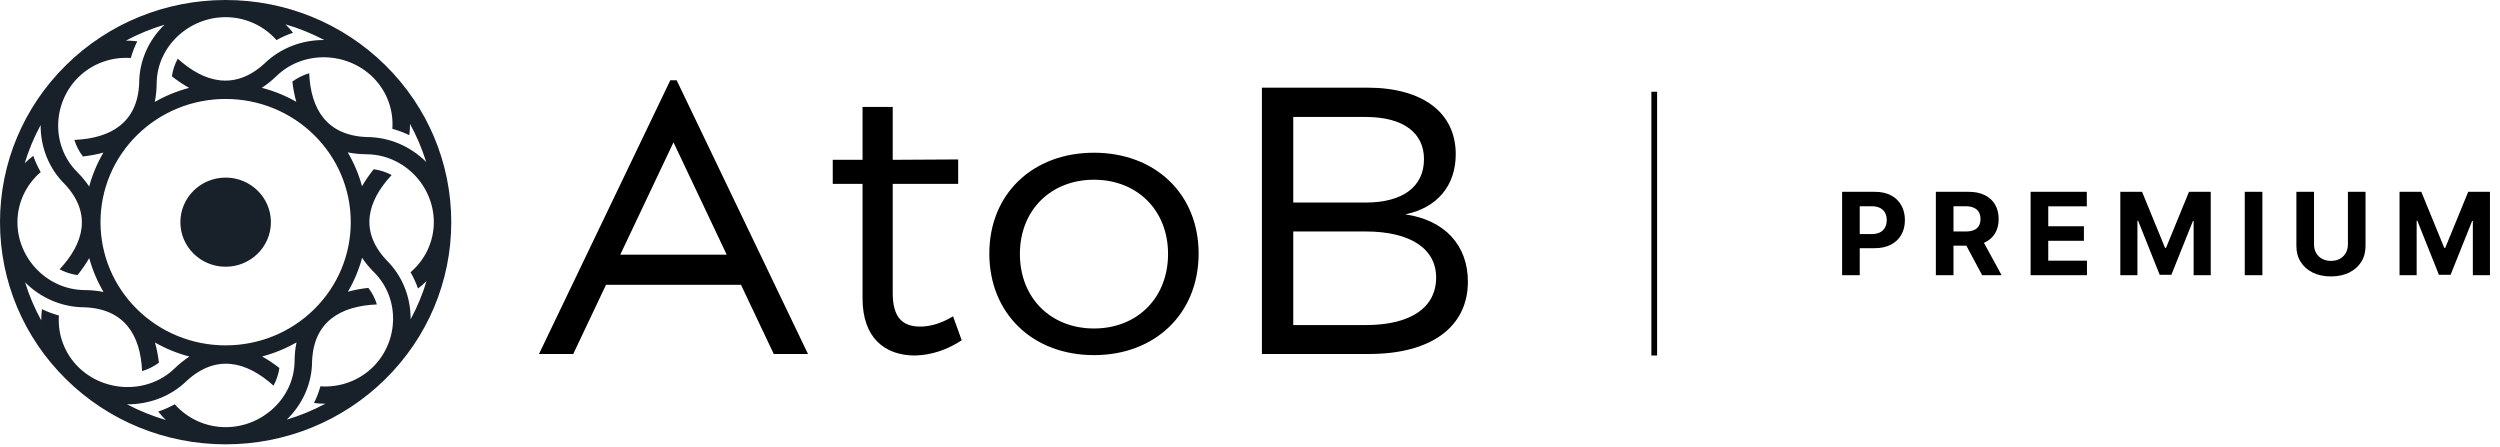
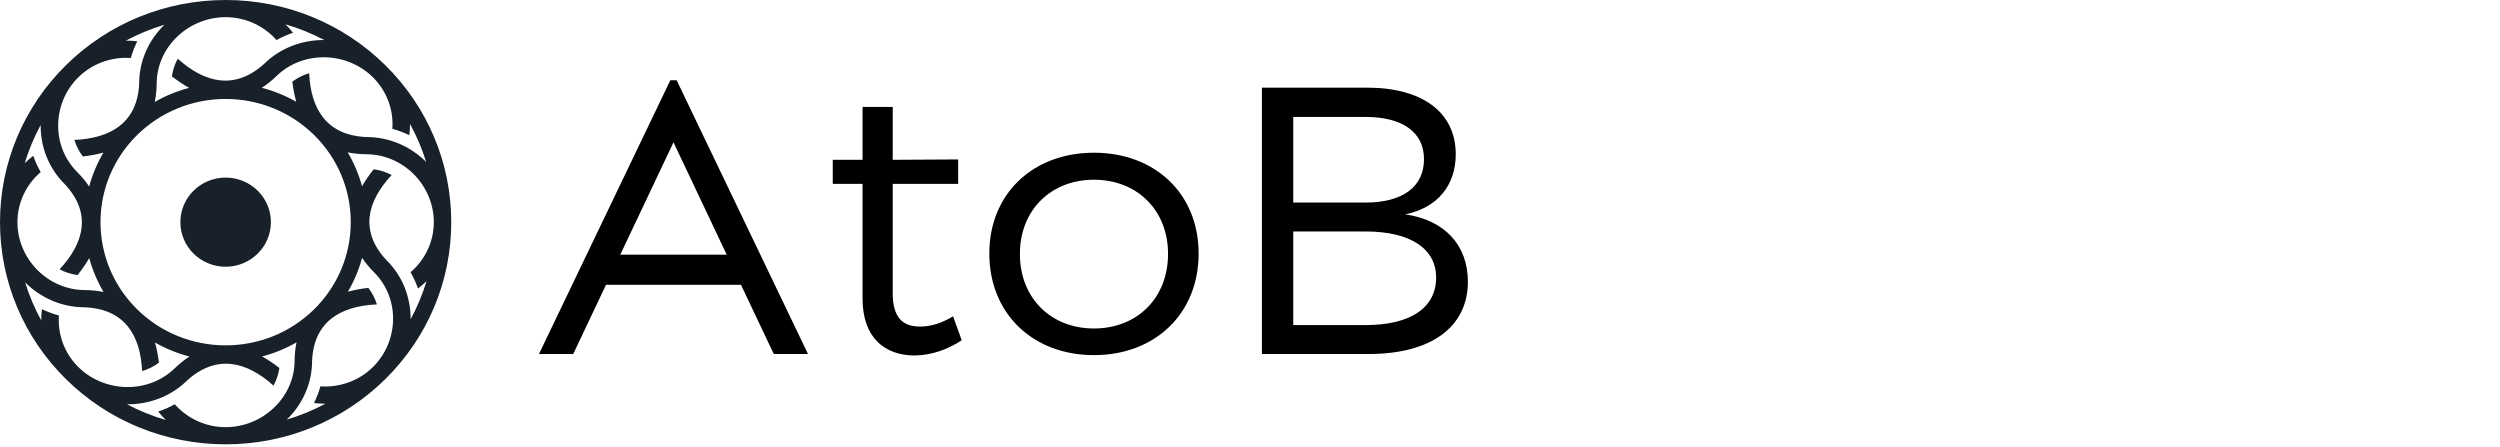
<svg xmlns="http://www.w3.org/2000/svg" width="218" height="39" viewBox="0 0 218 39" fill="none">
-   <path d="M160.632 24V16.727H163.501C164.053 16.727 164.523 16.833 164.911 17.043C165.299 17.252 165.595 17.542 165.799 17.913C166.005 18.283 166.108 18.709 166.108 19.192C166.108 19.675 166.004 20.101 165.795 20.47C165.587 20.84 165.285 21.127 164.89 21.333C164.497 21.539 164.021 21.642 163.462 21.642H161.634V20.41H163.214C163.51 20.41 163.754 20.359 163.945 20.257C164.139 20.153 164.284 20.01 164.379 19.827C164.476 19.643 164.524 19.431 164.524 19.192C164.524 18.95 164.476 18.74 164.379 18.56C164.284 18.377 164.139 18.236 163.945 18.137C163.751 18.035 163.505 17.984 163.207 17.984H162.17V24H160.632ZM168.807 24V16.727H171.676C172.225 16.727 172.694 16.826 173.082 17.022C173.473 17.216 173.77 17.492 173.974 17.849C174.18 18.204 174.283 18.622 174.283 19.103C174.283 19.586 174.178 20.001 173.97 20.349C173.762 20.695 173.46 20.96 173.065 21.145C172.672 21.329 172.196 21.422 171.637 21.422H169.716V20.186H171.388C171.682 20.186 171.926 20.146 172.12 20.065C172.314 19.985 172.458 19.864 172.553 19.703C172.65 19.542 172.699 19.342 172.699 19.103C172.699 18.861 172.65 18.658 172.553 18.492C172.458 18.326 172.313 18.201 172.116 18.116C171.922 18.028 171.677 17.984 171.381 17.984H170.344V24H168.807ZM172.734 20.69L174.542 24H172.844L171.076 20.69H172.734ZM177.069 24V16.727H181.97V17.995H178.607V19.728H181.718V20.996H178.607V22.732H181.984V24H177.069ZM184.892 16.727H186.789L188.791 21.614H188.877L190.879 16.727H192.776V24H191.284V19.266H191.224L189.342 23.965H188.326L186.444 19.249H186.384V24H184.892V16.727ZM197.28 16.727V24H195.743V16.727H197.28ZM204.738 16.727H206.275V21.45C206.275 21.981 206.149 22.445 205.895 22.842C205.644 23.24 205.293 23.55 204.841 23.773C204.388 23.993 203.862 24.103 203.26 24.103C202.657 24.103 202.129 23.993 201.676 23.773C201.224 23.55 200.873 23.24 200.622 22.842C200.371 22.445 200.245 21.981 200.245 21.45V16.727H201.783V21.319C201.783 21.596 201.843 21.842 201.964 22.058C202.087 22.273 202.26 22.442 202.483 22.565C202.705 22.688 202.964 22.75 203.26 22.75C203.559 22.75 203.818 22.688 204.038 22.565C204.261 22.442 204.432 22.273 204.553 22.058C204.676 21.842 204.738 21.596 204.738 21.319V16.727ZM209.24 16.727H211.137L213.139 21.614H213.225L215.228 16.727H217.124V24H215.632V19.266H215.572L213.69 23.965H212.674L210.792 19.249H210.732V24H209.24V16.727Z" fill="black" />
  <path fill-rule="evenodd" clip-rule="evenodd" d="M19.675 0C14.439 0 9.464 2.029 5.763 5.674C2.061 9.319 0 14.217 0 19.373C0 24.527 2.061 29.427 5.763 33.071C9.464 36.716 14.44 38.745 19.675 38.745C24.911 38.745 29.886 36.716 33.587 33.071C37.289 29.427 39.35 24.528 39.35 19.373C39.35 14.217 37.289 9.319 33.587 5.674C29.886 2.029 24.911 0 19.675 0ZM19.675 15.486C21.855 15.486 23.623 17.226 23.623 19.373C23.623 21.519 21.855 23.259 19.675 23.259C17.495 23.259 15.728 21.519 15.728 19.373C15.728 17.226 17.495 15.486 19.675 15.486ZM16.495 7.662C15.443 7.939 14.434 8.351 13.493 8.891C13.599 8.393 13.657 7.851 13.662 7.264C13.689 4.064 16.453 1.497 19.675 1.497C21.383 1.497 22.991 2.231 24.111 3.494C24.57 3.238 25.052 3.025 25.552 2.857C25.348 2.597 25.128 2.351 24.893 2.121C26.065 2.464 27.198 2.923 28.277 3.489C26.354 3.475 24.449 4.174 23.036 5.565C20.486 7.878 17.851 7.241 15.499 5.117C15.238 5.597 15.065 6.117 14.989 6.657C15.488 7.046 15.991 7.383 16.495 7.662ZM9.019 13.306C8.472 14.235 8.054 15.229 7.775 16.266C7.494 15.839 7.146 15.416 6.727 14.997C4.449 12.716 4.559 8.976 6.838 6.733C8.045 5.544 9.71 4.943 11.409 5.057C11.549 4.556 11.737 4.069 11.97 3.603C11.64 3.561 11.308 3.54 10.976 3.541C12.049 2.969 13.177 2.505 14.344 2.155C12.975 3.481 12.136 5.296 12.136 7.268C11.993 10.686 9.677 12.064 6.485 12.2C6.645 12.72 6.897 13.21 7.23 13.645C7.863 13.572 8.461 13.46 9.019 13.306ZM7.782 22.504C8.063 23.54 8.483 24.534 9.03 25.46C8.524 25.355 7.974 25.298 7.377 25.294C4.128 25.267 1.52 22.546 1.52 19.373C1.52 17.691 2.266 16.108 3.549 15.005C3.289 14.553 3.072 14.078 2.901 13.586C2.638 13.787 2.388 14.003 2.155 14.234C2.504 13.08 2.969 11.965 3.544 10.903C3.529 12.797 4.24 14.672 5.652 16.063C8.002 18.575 7.354 21.169 5.197 23.484C5.684 23.741 6.213 23.912 6.761 23.987C7.156 23.496 7.498 23.001 7.782 22.504ZM13.515 29.867C14.457 30.404 15.466 30.816 16.519 31.09C16.086 31.368 15.656 31.71 15.231 32.121C12.914 34.365 9.116 34.256 6.838 32.013C5.631 30.824 5.021 29.185 5.136 27.512C4.627 27.374 4.133 27.189 3.659 26.96C3.616 27.285 3.595 27.612 3.596 27.938C3.016 26.882 2.544 25.771 2.189 24.622C3.535 25.969 5.38 26.796 7.382 26.796C10.853 26.936 12.252 29.217 12.39 32.36C12.919 32.203 13.416 31.955 13.857 31.627C13.784 31.004 13.671 30.415 13.515 29.867ZM22.855 31.084C23.907 30.807 24.916 30.395 25.857 29.855C25.751 30.353 25.693 30.895 25.688 31.482C25.661 34.681 22.898 37.249 19.675 37.248C17.968 37.248 16.359 36.515 15.239 35.251C14.78 35.507 14.297 35.721 13.799 35.889C14.002 36.148 14.222 36.393 14.457 36.623C13.285 36.28 12.152 35.822 11.074 35.256C12.997 35.271 14.901 34.571 16.314 33.181C18.864 30.867 21.499 31.505 23.851 33.628C24.112 33.148 24.285 32.628 24.362 32.088C23.862 31.699 23.36 31.363 22.855 31.084ZM30.335 25.438C30.88 24.511 31.297 23.517 31.575 22.481C31.857 22.907 32.205 23.33 32.623 23.748C34.901 26.029 34.791 29.77 32.512 32.013C31.305 33.201 29.64 33.802 27.941 33.688C27.801 34.189 27.613 34.676 27.38 35.143C27.71 35.185 28.042 35.205 28.374 35.204C27.301 35.777 26.174 36.241 25.007 36.59C26.375 35.264 27.214 33.449 27.214 31.477C27.357 28.06 29.673 26.681 32.865 26.546C32.705 26.025 32.453 25.536 32.12 25.101C31.489 25.173 30.892 25.285 30.335 25.438ZM31.568 16.241C31.288 15.206 30.869 14.212 30.322 13.286C30.828 13.39 31.377 13.447 31.973 13.452C35.222 13.478 37.83 16.2 37.829 19.372C37.829 21.054 37.084 22.638 35.801 23.74C36.061 24.192 36.278 24.667 36.449 25.159C36.712 24.959 36.962 24.743 37.195 24.511C36.847 25.665 36.381 26.78 35.806 27.842C35.821 25.948 35.111 24.073 33.698 22.683C31.349 20.171 31.996 17.577 34.153 15.261C33.666 15.004 33.137 14.834 32.589 14.758C32.194 15.249 31.852 15.744 31.568 16.241ZM25.835 8.877C24.893 8.34 23.883 7.93 22.831 7.656C23.264 7.378 23.694 7.035 24.119 6.624C26.436 4.38 30.234 4.489 32.512 6.732C33.719 7.922 34.33 9.561 34.214 11.233C34.723 11.372 35.217 11.557 35.691 11.786C35.734 11.461 35.755 11.134 35.753 10.807C36.334 11.864 36.806 12.975 37.161 14.123C35.815 12.776 33.971 11.95 31.968 11.95C28.497 11.809 27.098 9.528 26.96 6.385C26.431 6.543 25.934 6.791 25.493 7.119C25.566 7.741 25.679 8.329 25.835 8.877ZM27.391 11.775C29.443 13.797 30.586 16.514 30.586 19.373C30.586 22.231 29.444 24.95 27.392 26.971C25.34 28.993 22.578 30.116 19.675 30.116C16.772 30.116 14.01 28.992 11.958 26.971C9.905 24.95 8.764 22.231 8.764 19.373C8.764 16.514 9.906 13.797 11.959 11.775C14.012 9.755 16.772 8.629 19.675 8.629C22.578 8.629 25.338 9.755 27.391 11.775Z" fill="#182029" />
  <path d="M59.005 7H58.452L47 30.867H49.986L52.845 24.832H64.613L67.472 30.867H70.457L59.005 7ZM63.369 22.207H54.088L58.729 12.411L63.369 22.207ZM83.108 27.583C82.118 28.18 81.16 28.478 80.238 28.478C78.7 28.478 77.845 27.682 77.845 25.559V16.032H83.553V13.903L77.845 13.936V9.324H75.214V13.936H72.616V16.032H75.214V26.023C75.214 29.474 77.162 31 79.793 31C81.229 30.967 82.597 30.502 83.861 29.673L83.108 27.583ZM95.395 13.317C90.063 13.317 86.269 16.899 86.269 22.108C86.269 27.35 90.063 30.967 95.395 30.967C100.726 30.967 104.52 27.35 104.52 22.108C104.52 16.899 100.726 13.317 95.395 13.317ZM95.395 15.672C99.154 15.672 101.854 18.326 101.854 22.142C101.854 25.99 99.154 28.644 95.395 28.644C91.635 28.644 88.935 25.99 88.935 22.142C88.935 18.326 91.635 15.672 95.395 15.672ZM110.038 7.643V30.867H119.387C124.787 30.867 128 28.512 128 24.564C128 21.379 125.983 19.189 122.532 18.691C125.334 18.127 126.941 16.17 126.941 13.449C126.941 9.8 124.035 7.643 119.216 7.643H110.038ZM112.772 10.198H119.079C122.292 10.198 124.172 11.525 124.172 13.88C124.172 16.302 122.291 17.663 119.079 17.663H112.772V10.198ZM112.772 20.184H119.079C122.975 20.184 125.231 21.677 125.231 24.199C125.231 26.853 122.975 28.346 119.079 28.346H112.772V20.184Z" fill="black" />
-   <line x1="144.25" y1="8" x2="144.25" y2="31" stroke="black" stroke-width="0.5" />
</svg>